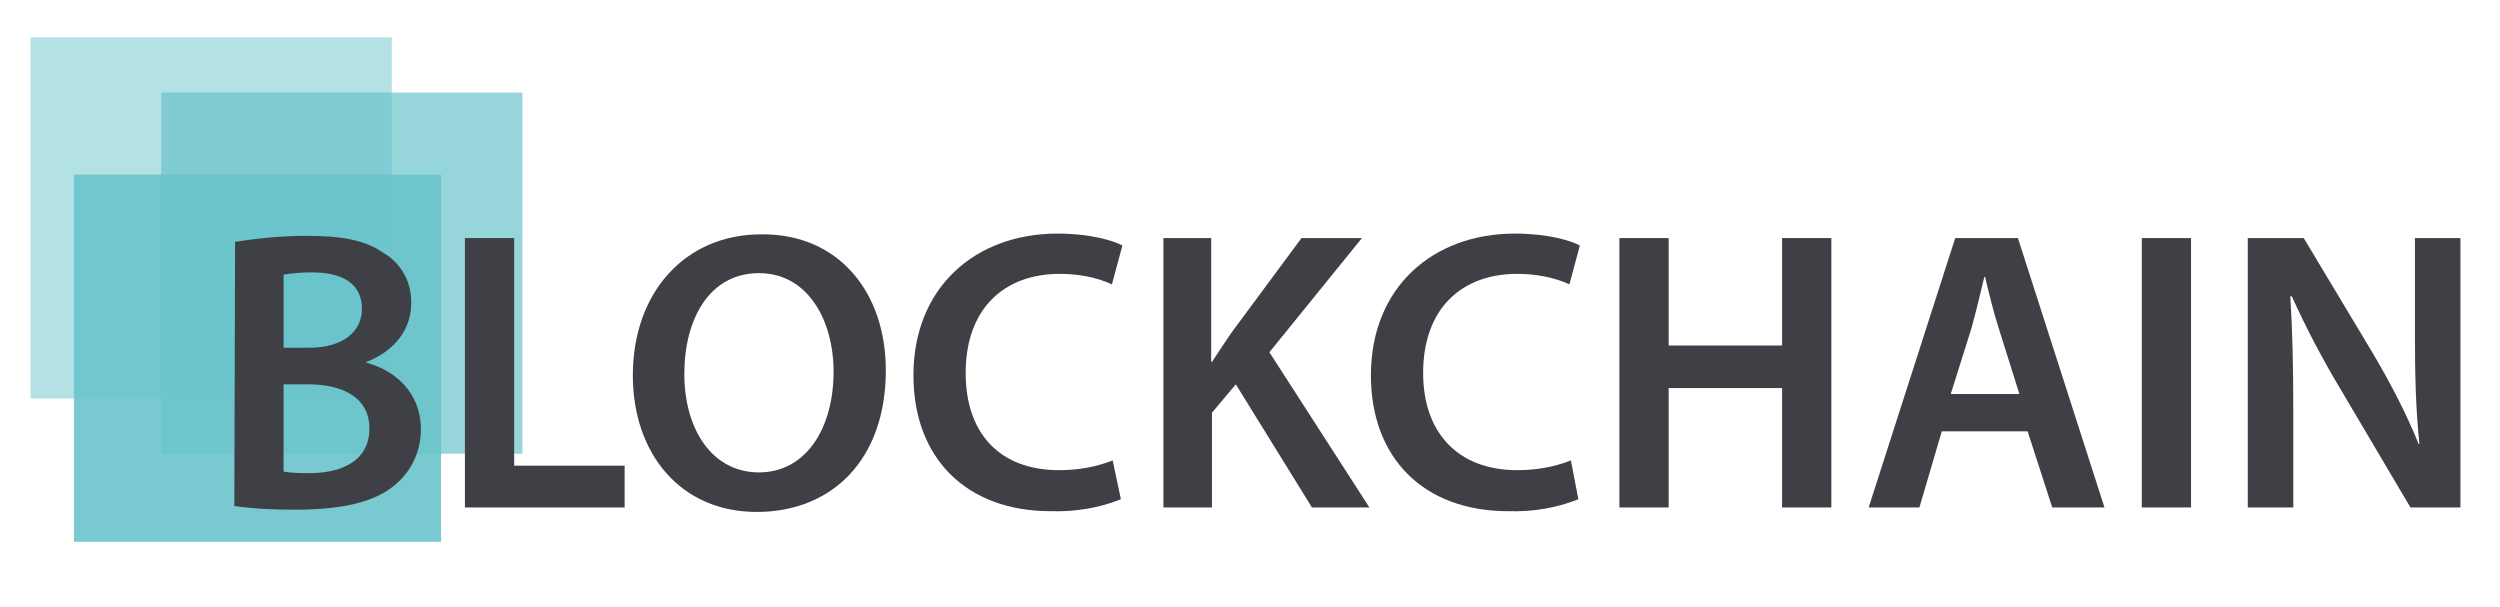
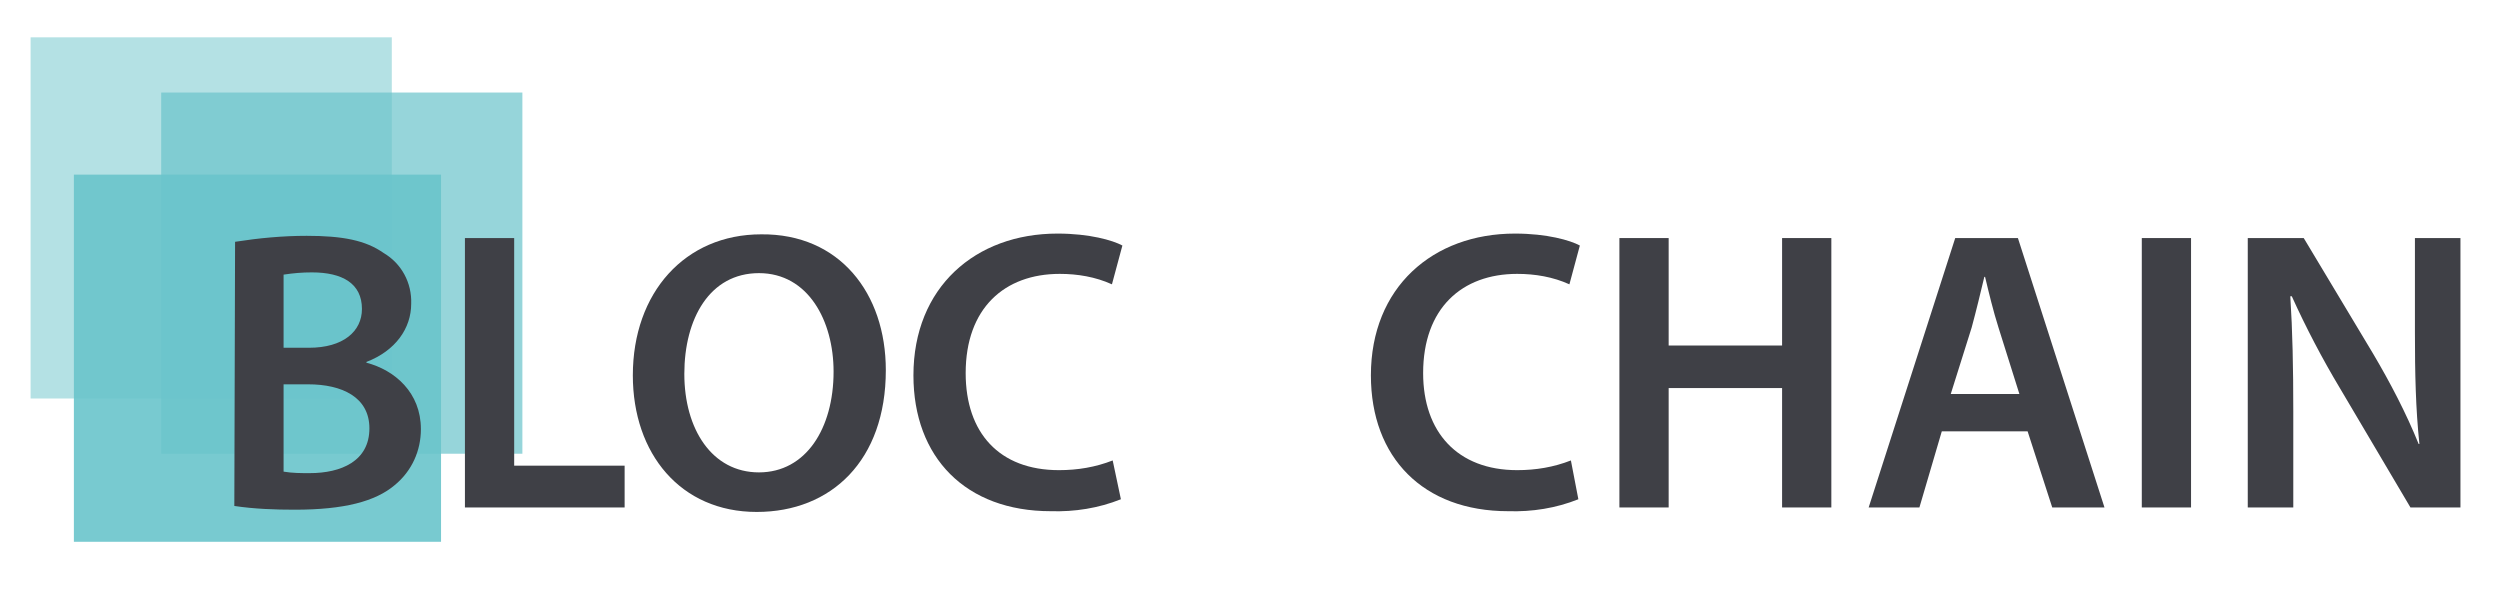
<svg xmlns="http://www.w3.org/2000/svg" version="1.1" id="a" x="0px" y="0px" viewBox="0 0 335 81.3" style="enable-background:new 0 0 335 81.3;" xml:space="preserve">
  <style type="text/css">
	.st0{opacity:0.7;fill:#6AC4CB;enable-background:new    ;}
	.st1{opacity:0.5;fill:#6AC4CB;enable-background:new    ;}
	.st2{opacity:0.9;fill:#6AC4CB;enable-background:new    ;}
	.st3{fill:#6AC4CB;}
	.st4{fill:#3F4046;}
</style>
  <rect x="21.6" y="12.4" class="st0" width="48.4" height="48.4" />
  <rect x="4.1" y="5" class="st1" width="48.4" height="48.4" />
  <rect x="9.9" y="23.4" class="st2" width="49.2" height="49.2" />
-   <path class="st3" d="M38,46.6h3.4c4.6,0,7.1-2.2,7.1-5.2c0-3.4-2.6-4.9-6.7-4.9c-1.3,0-2.5,0.1-3.8,0.3C38,36.8,38,46.6,38,46.6z" />
+   <path class="st3" d="M38,46.6h3.4c4.6,0,7.1-2.2,7.1-5.2c0-3.4-2.6-4.9-6.7-4.9c-1.3,0-2.5,0.1-3.8,0.3C38,36.8,38,46.6,38,46.6" />
  <path class="st4" d="M31.5,32.4c3.2-0.5,6.4-0.8,9.6-0.8c4.8,0,7.9,0.6,10.3,2.3c2.4,1.4,3.8,4,3.7,6.8c0,3.3-2.1,6.3-6,7.8v0.1  c3.8,1,7.3,4,7.3,8.9c0,2.9-1.2,5.6-3.5,7.5c-2.6,2.2-6.8,3.3-13.4,3.3c-2.7,0-5.4-0.1-8.1-0.5L31.5,32.4z M38,46.6h3.4  c4.6,0,7.1-2.2,7.1-5.2c0-3.4-2.6-4.9-6.7-4.9c-1.3,0-2.5,0.1-3.8,0.3C38,36.8,38,46.6,38,46.6z M38,63.2c1.2,0.2,2.3,0.2,3.5,0.2  c4.2,0,8-1.6,8-6c0-4.2-3.7-5.9-8.2-5.9H38V63.2z" />
  <path class="st4" d="M62.3,31.9h6.6v30.5h14.8V68H62.3C62.3,68,62.3,31.9,62.3,31.9z" />
  <path class="st4" d="M118.7,49.6c0,12.1-7.3,19-17.3,19c-10.2,0-16.6-7.8-16.6-18.3c0-11.1,7-18.9,17.2-18.9  C112.5,31.3,118.7,39.3,118.7,49.6z M91.7,50.1c0,7.4,3.7,13.2,10,13.2s10-5.9,10-13.5c0-6.8-3.4-13.2-10-13.2S91.7,42.7,91.7,50.1z  " />
  <path class="st4" d="M150.2,66.9c-3,1.2-6.2,1.7-9.4,1.6c-11.4,0-18.4-7.2-18.4-18.2c0-11.8,8.3-19,19.3-19c4.3,0,7.4,0.9,8.7,1.6  l-1.4,5.2c-2.2-1-4.6-1.4-7-1.4c-7.4,0-12.6,4.6-12.6,13.3c0,8,4.5,13,12.5,13c2.5,0,4.9-0.4,7.2-1.3  C149.1,61.7,150.2,66.9,150.2,66.9z" />
-   <path class="st4" d="M155.8,31.9h6.5v16.6h0.1c0.9-1.4,1.8-2.7,2.6-3.9l9.4-12.7h8.1l-12.4,15.3L183.5,68h-7.7l-10.2-16.5l-3.2,3.8  V68h-6.5V31.9H155.8L155.8,31.9z" />
  <path class="st4" d="M211.5,66.9c-3,1.2-6.2,1.7-9.4,1.6c-11.4,0-18.4-7.2-18.4-18.2c0-11.8,8.3-19,19.3-19c4.3,0,7.4,0.9,8.7,1.6  l-1.4,5.2c-2.2-1-4.6-1.4-7-1.4c-7.4,0-12.6,4.6-12.6,13.3c0,7.9,4.6,13,12.6,13c2.5,0,4.9-0.4,7.2-1.3L211.5,66.9L211.5,66.9z" />
  <path class="st4" d="M223.6,31.9v14.4h15.2V31.9h6.6V68h-6.6V52h-15.2v16H217V31.9H223.6z" />
  <path class="st4" d="M260.2,57.8l-3,10.2h-6.8L262,31.9h8.4L282,68h-7l-3.3-10.2H260.2z M270.6,52.8l-2.8-8.9  c-0.7-2.2-1.3-4.7-1.8-6.8h-0.1c-0.5,2.1-1.1,4.6-1.7,6.8l-2.8,8.9L270.6,52.8L270.6,52.8z" />
  <path class="st4" d="M293.6,31.9V68H287V31.9H293.6z" />
  <path class="st4" d="M301.2,68V31.9h7.5l9.3,15.5c2.3,3.9,4.4,7.9,6.1,12.1h0.1c-0.5-4.8-0.6-9.4-0.6-15V31.9h6.1V68H323l-9.4-15.9  c-2.4-4-4.6-8.2-6.5-12.4h-0.2c0.3,4.7,0.4,9.5,0.4,15.4V68H301.2L301.2,68z" />
</svg>